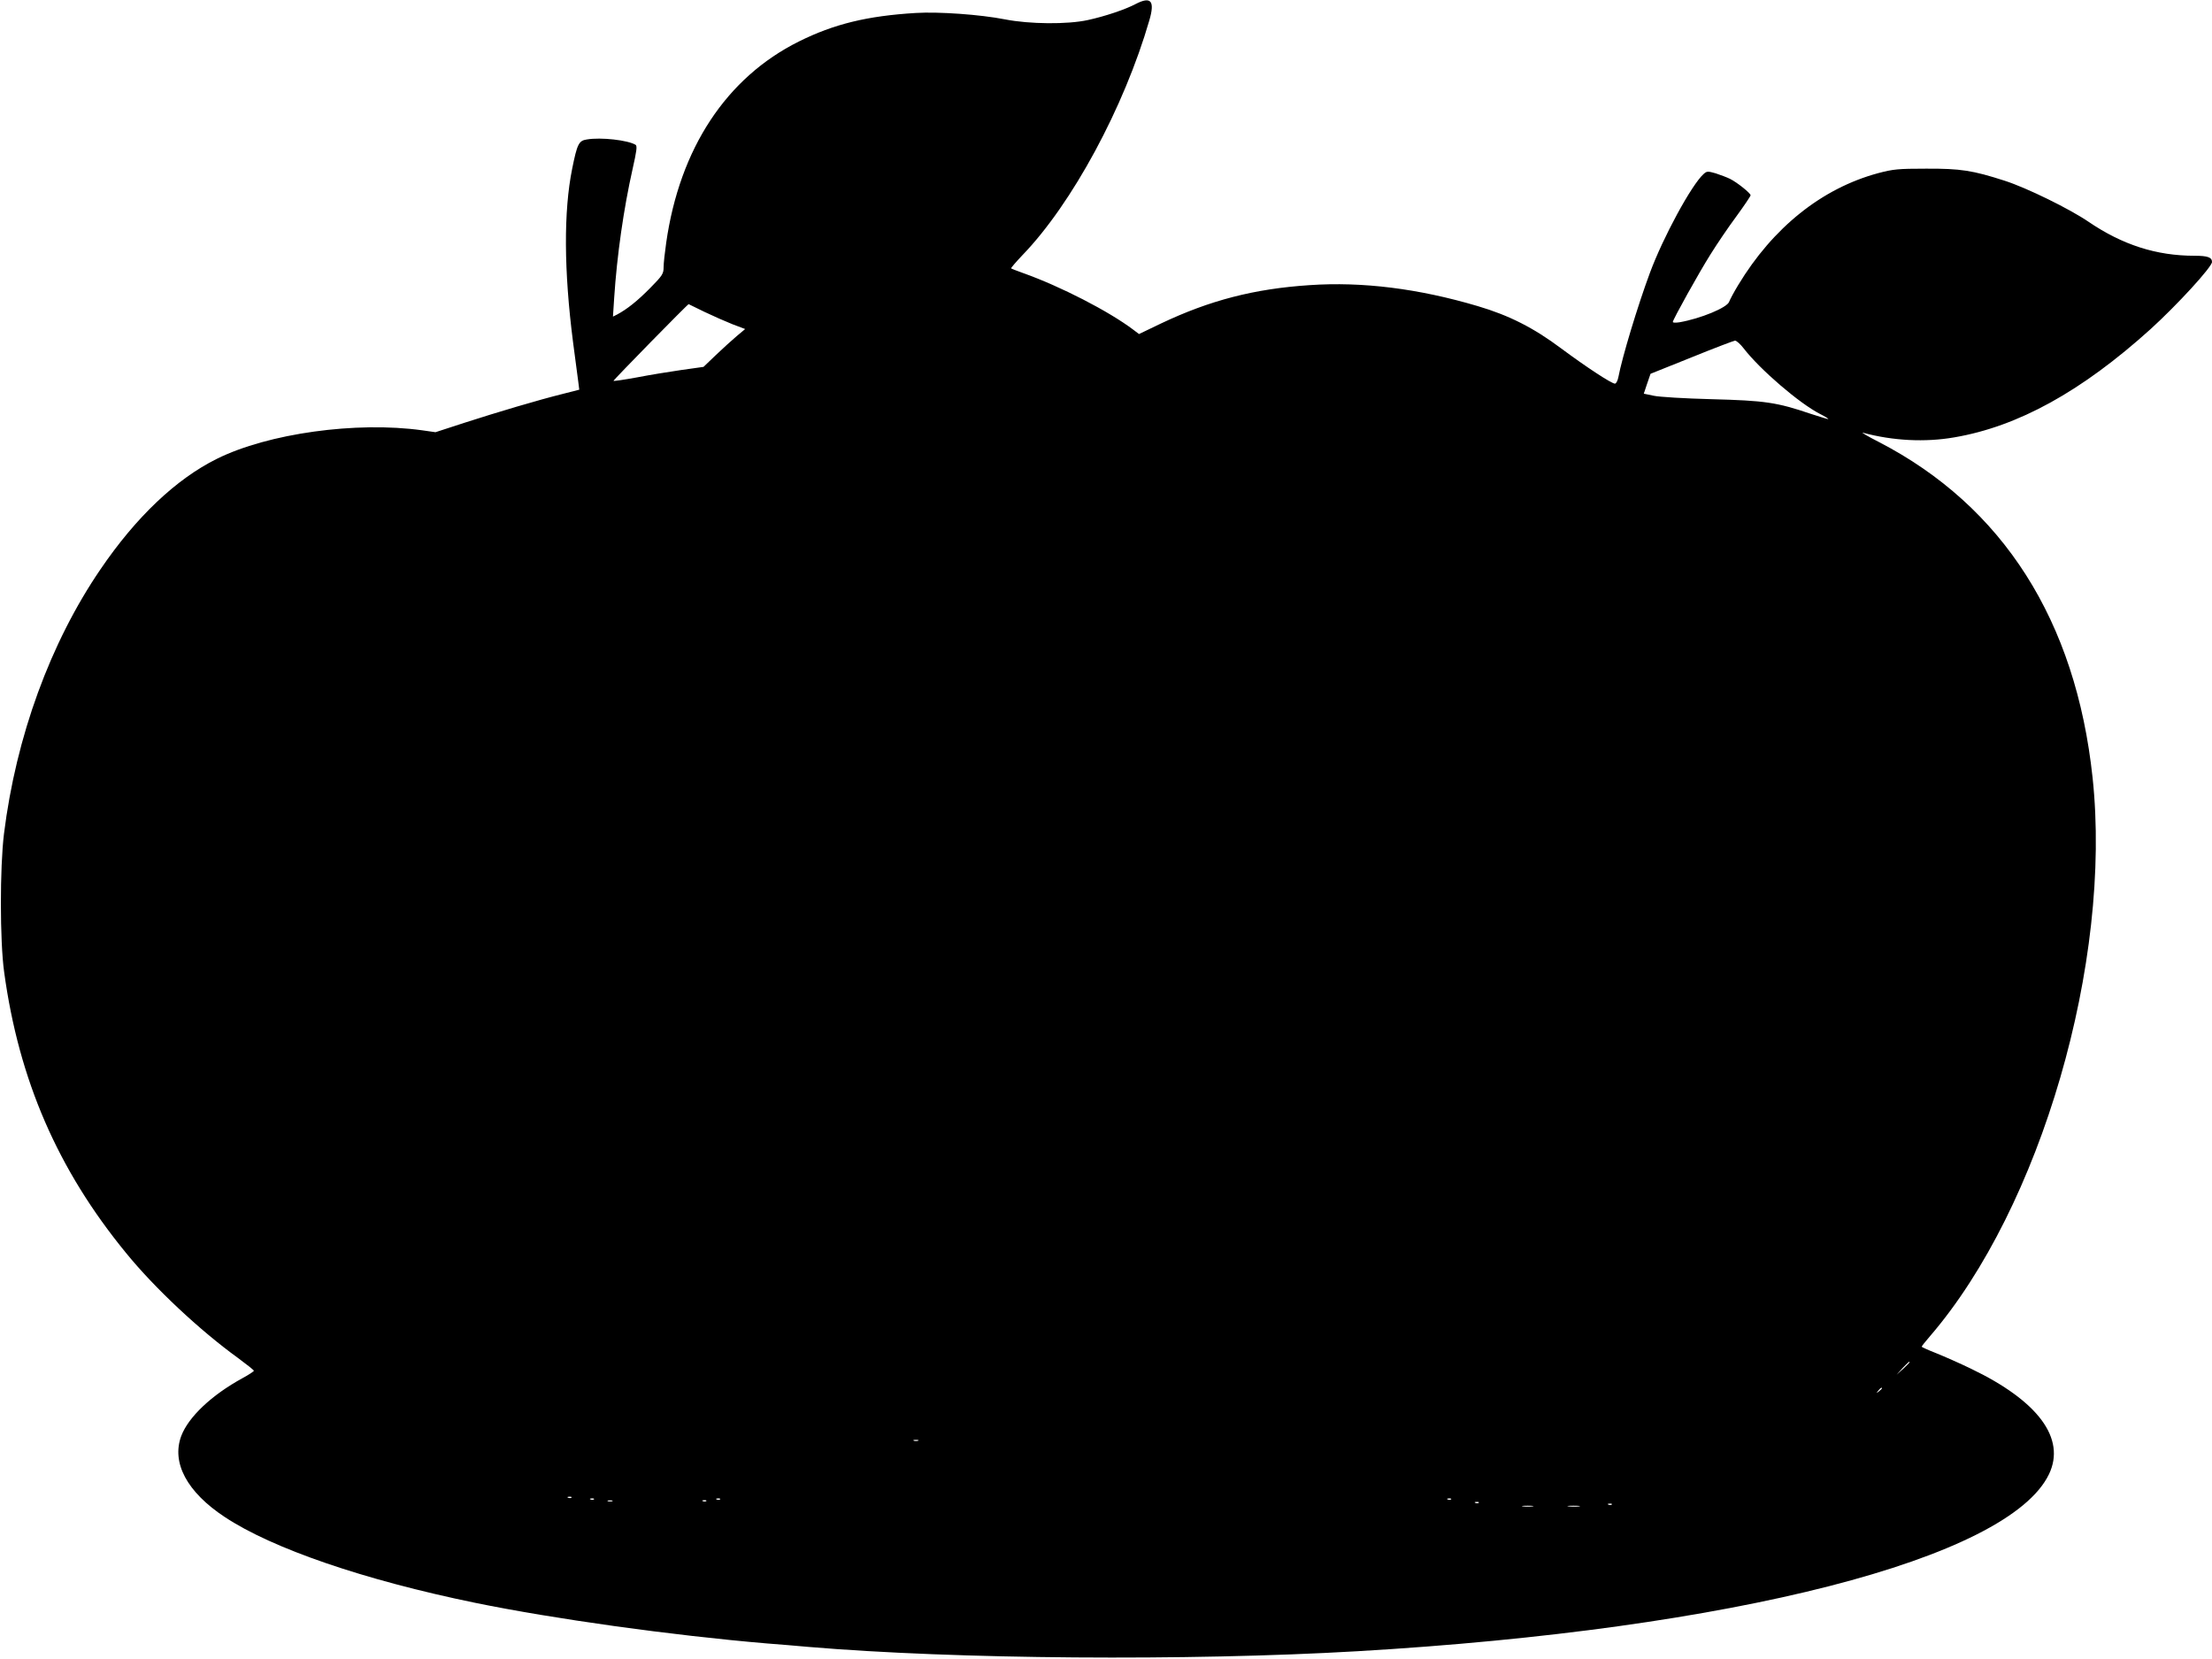
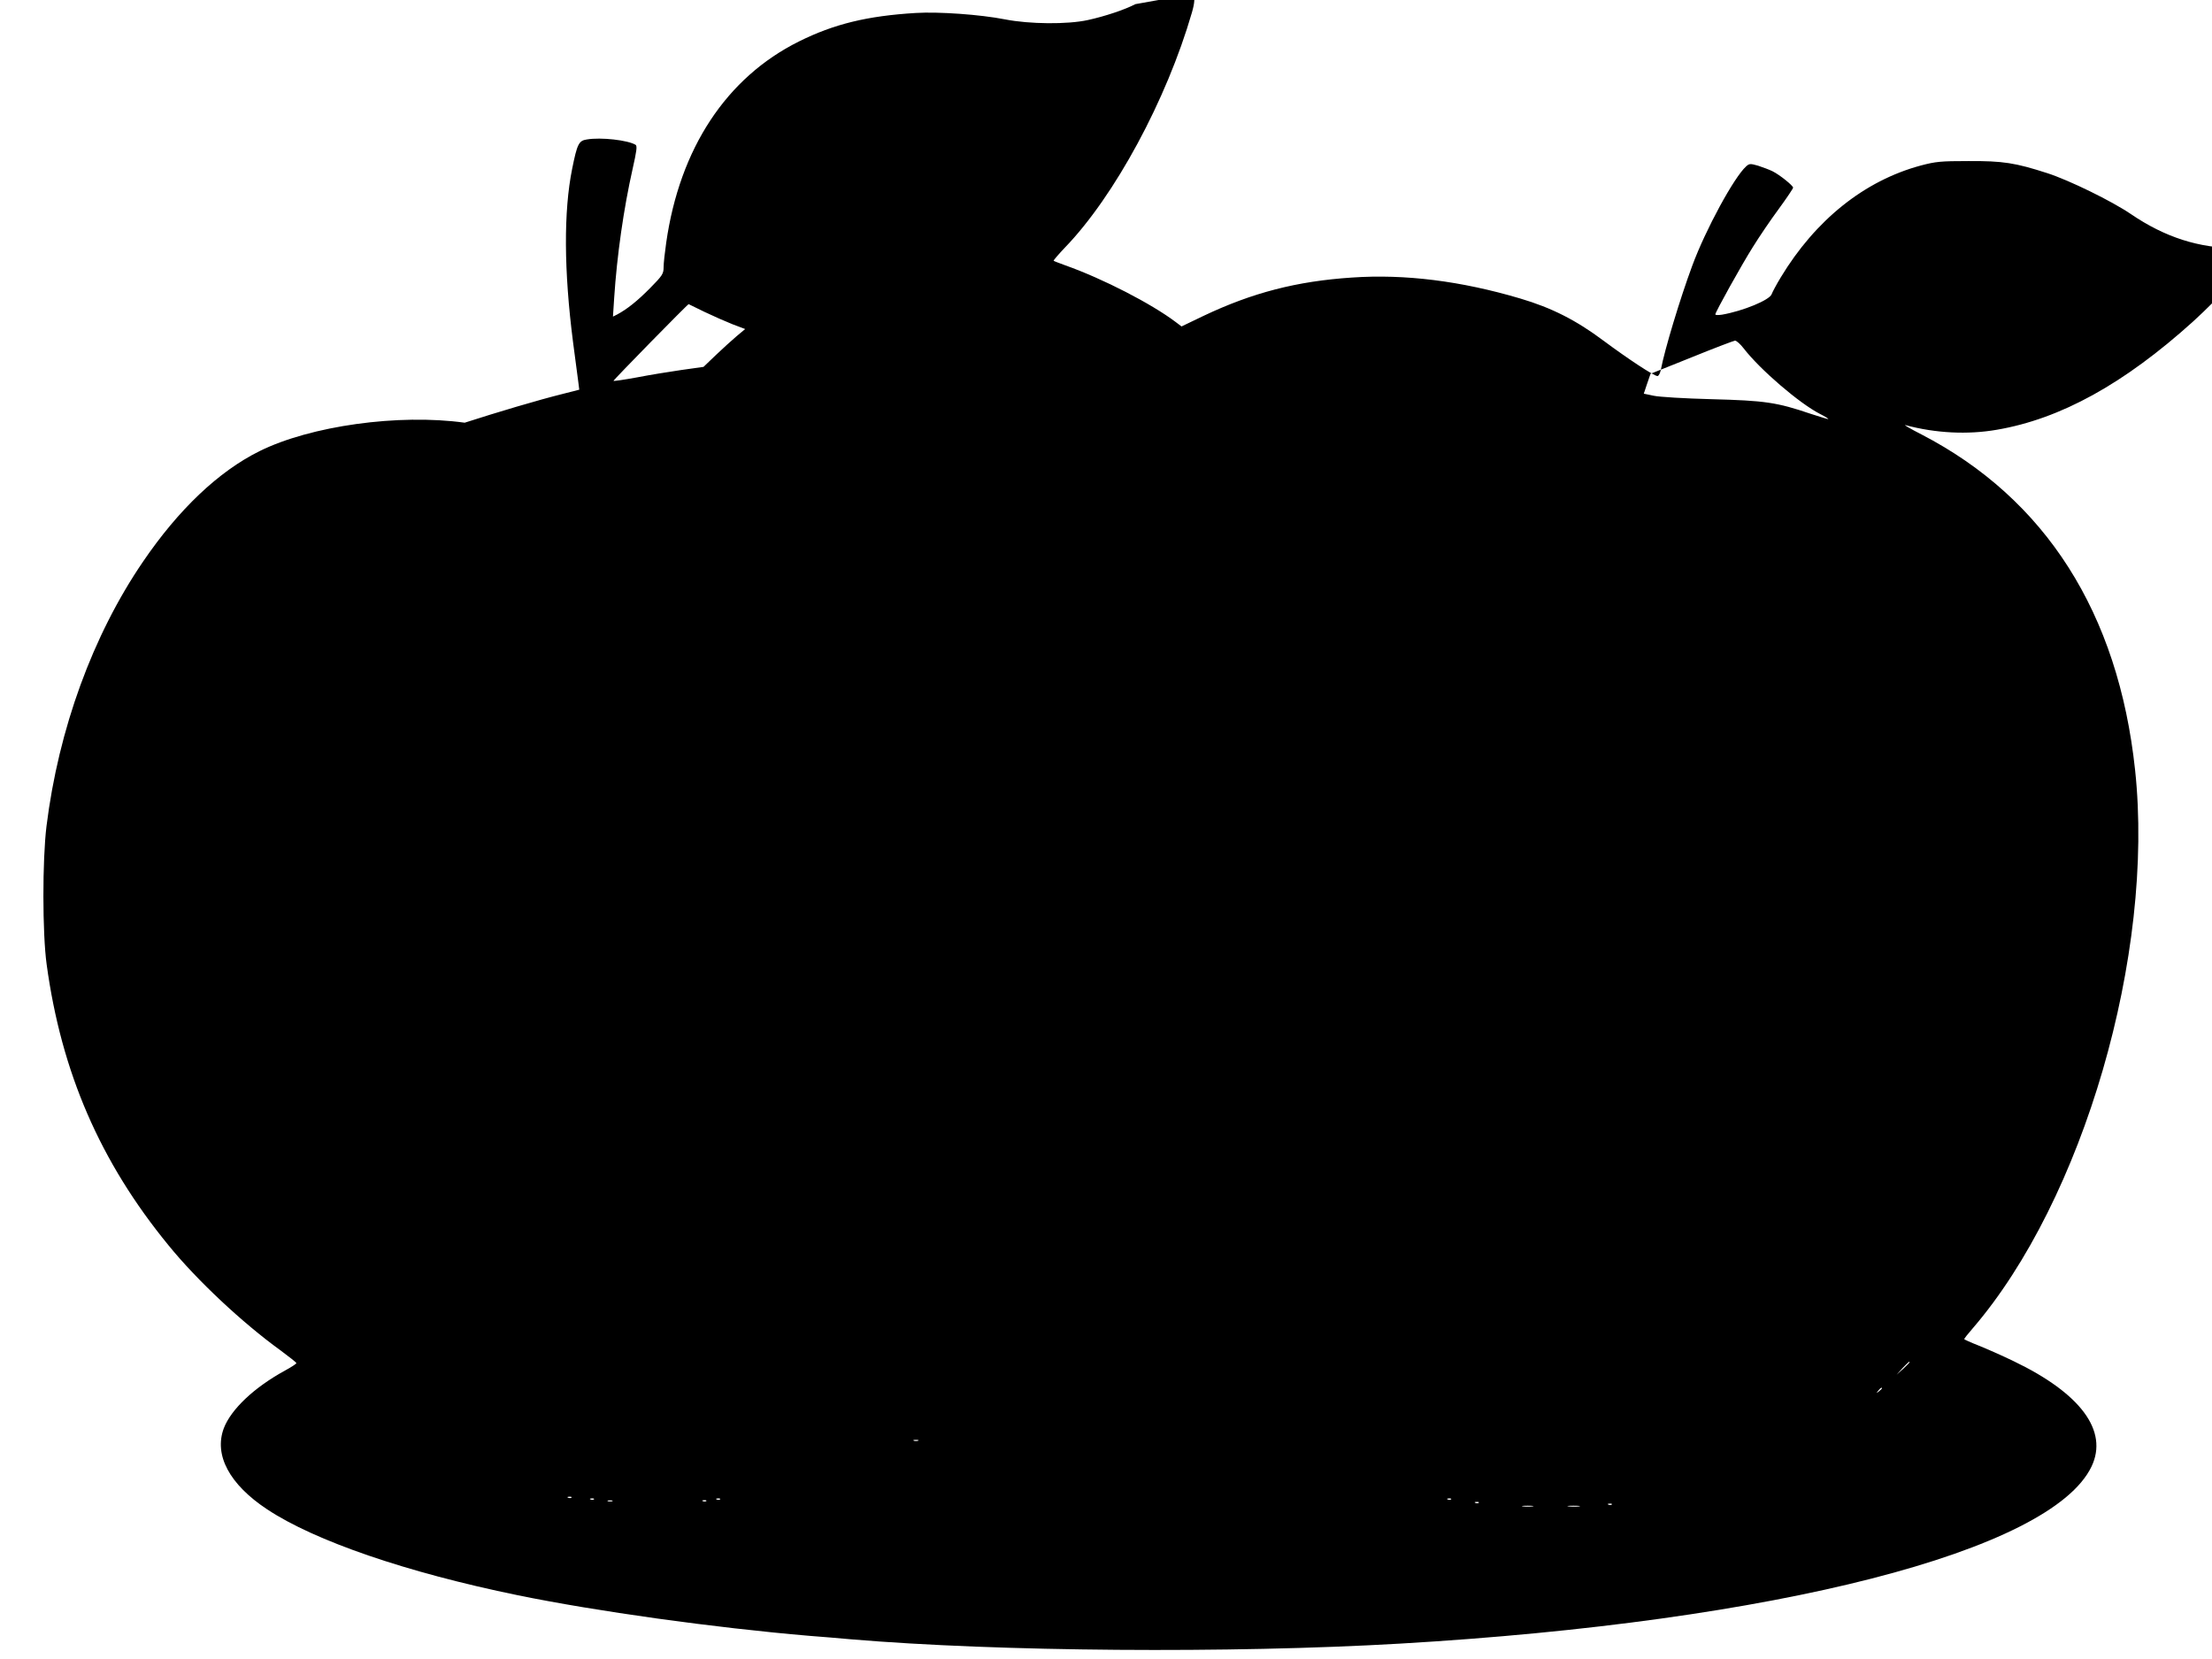
<svg xmlns="http://www.w3.org/2000/svg" version="1.0" width="1280pt" height="960pt" viewBox="0 0 1280 960" preserveAspectRatio="xMidYMid meet">
  <g transform="translate(0,960) scale(0.1,-0.1)" fill="#000000" stroke="none">
-     <path d="M6570 9576 c-61 -32 -178 -71 -275 -92 -118 -26 -338 -24 -480 4 -143 28 -383 45 -515 37 -282 -17 -474 -64 -677 -165 -420 -209 -690 -619 -768 -1165 -8 -55 -15 -119 -15 -141 0 -38 -6 -48 -78 -121 -73 -74 -133 -122 -191 -153 l-24 -12 7 108 c16 245 55 518 107 748 23 102 27 131 17 138 -45 27 -200 45 -282 31 -47 -7 -56 -26 -85 -169 -50 -247 -48 -591 5 -1004 14 -107 28 -213 31 -235 l5 -40 -94 -24 c-145 -36 -383 -107 -569 -167 l-169 -55 -77 11 c-382 53 -892 -18 -1188 -165 -236 -117 -468 -337 -674 -640 -290 -425 -488 -967 -558 -1530 -24 -196 -24 -619 1 -800 85 -624 310 -1143 705 -1625 165 -203 428 -449 648 -608 50 -37 92 -70 92 -74 1 -3 -29 -23 -66 -43 -179 -98 -312 -224 -354 -334 -58 -155 33 -325 251 -469 276 -183 807 -365 1450 -497 454 -93 1135 -188 1688 -235 67 -5 175 -14 240 -20 851 -72 2199 -82 3177 -25 2176 127 3768 535 4002 1025 98 206 -62 423 -452 610 -66 32 -157 72 -202 90 -46 18 -83 35 -83 37 0 3 22 31 49 62 640 744 1054 2164 940 3231 -97 909 -518 1570 -1236 1942 -65 33 -107 58 -93 54 175 -47 360 -56 528 -27 370 63 737 266 1136 626 154 140 356 360 356 389 0 27 -25 36 -101 36 -221 0 -417 63 -614 197 -110 75 -357 196 -484 237 -186 60 -256 71 -456 70 -162 0 -190 -3 -277 -26 -326 -88 -609 -315 -810 -648 -25 -41 -48 -85 -52 -96 -11 -34 -166 -98 -288 -119 -21 -3 -38 -3 -38 2 0 13 151 285 218 391 36 58 103 157 149 219 46 63 83 118 83 123 0 12 -77 74 -119 95 -18 9 -56 23 -83 32 -46 13 -51 13 -70 -4 -70 -63 -235 -367 -311 -573 -71 -191 -161 -490 -182 -602 -4 -21 -13 -38 -20 -38 -20 0 -170 99 -310 203 -160 120 -302 192 -485 246 -341 101 -666 142 -972 121 -320 -21 -578 -88 -860 -222 l-127 -61 -33 25 c-140 106 -421 251 -638 328 -36 13 -67 25 -69 27 -2 2 27 36 65 76 288 298 589 856 735 1360 33 113 9 140 -81 93z m-2495 -1780 c50 -24 123 -56 163 -72 l74 -28 -49 -41 c-26 -22 -80 -71 -120 -109 l-72 -69 -128 -18 c-70 -10 -186 -29 -258 -43 -71 -13 -132 -22 -135 -20 -3 3 429 444 435 444 1 0 41 -20 90 -44z m6015 -212 c95 -123 323 -319 443 -380 26 -13 47 -26 47 -29 0 -2 -45 12 -101 30 -197 67 -266 77 -574 85 -156 4 -305 13 -336 20 l-57 12 19 57 20 58 237 95 c130 53 244 96 252 97 8 0 31 -20 50 -45z m960 -5867 c0 -2 -17 -19 -37 -38 l-38 -34 34 38 c33 34 41 42 41 34z m-160 -151 c0 -2 -8 -10 -17 -17 -16 -13 -17 -12 -4 4 13 16 21 21 21 13z m-5577 -303 c-7 -2 -19 -2 -25 0 -7 3 -2 5 12 5 14 0 19 -2 13 -5z m-2006 -329 c-3 -3 -12 -4 -19 -1 -8 3 -5 6 6 6 11 1 17 -2 13 -5z m130 -10 c-3 -3 -12 -4 -19 -1 -8 3 -5 6 6 6 11 1 17 -2 13 -5z m730 0 c-3 -3 -12 -4 -19 -1 -8 3 -5 6 6 6 11 1 17 -2 13 -5z m4230 0 c-3 -3 -12 -4 -19 -1 -8 3 -5 6 6 6 11 1 17 -2 13 -5z m-4854 -11 c-7 -2 -19 -2 -25 0 -7 3 -2 5 12 5 14 0 19 -2 13 -5z m544 1 c-3 -3 -12 -4 -19 -1 -8 3 -5 6 6 6 11 1 17 -2 13 -5z m4470 -10 c-3 -3 -12 -4 -19 -1 -8 3 -5 6 6 6 11 1 17 -2 13 -5z m770 -10 c-3 -3 -12 -4 -19 -1 -8 3 -5 6 6 6 11 1 17 -2 13 -5z m-459 -11 c-16 -2 -40 -2 -55 0 -16 2 -3 4 27 4 30 0 43 -2 28 -4z m270 0 c-15 -2 -42 -2 -60 0 -18 2 -6 4 27 4 33 0 48 -2 33 -4z" />
+     <path d="M6570 9576 c-61 -32 -178 -71 -275 -92 -118 -26 -338 -24 -480 4 -143 28 -383 45 -515 37 -282 -17 -474 -64 -677 -165 -420 -209 -690 -619 -768 -1165 -8 -55 -15 -119 -15 -141 0 -38 -6 -48 -78 -121 -73 -74 -133 -122 -191 -153 l-24 -12 7 108 c16 245 55 518 107 748 23 102 27 131 17 138 -45 27 -200 45 -282 31 -47 -7 -56 -26 -85 -169 -50 -247 -48 -591 5 -1004 14 -107 28 -213 31 -235 l5 -40 -94 -24 c-145 -36 -383 -107 -569 -167 c-382 53 -892 -18 -1188 -165 -236 -117 -468 -337 -674 -640 -290 -425 -488 -967 -558 -1530 -24 -196 -24 -619 1 -800 85 -624 310 -1143 705 -1625 165 -203 428 -449 648 -608 50 -37 92 -70 92 -74 1 -3 -29 -23 -66 -43 -179 -98 -312 -224 -354 -334 -58 -155 33 -325 251 -469 276 -183 807 -365 1450 -497 454 -93 1135 -188 1688 -235 67 -5 175 -14 240 -20 851 -72 2199 -82 3177 -25 2176 127 3768 535 4002 1025 98 206 -62 423 -452 610 -66 32 -157 72 -202 90 -46 18 -83 35 -83 37 0 3 22 31 49 62 640 744 1054 2164 940 3231 -97 909 -518 1570 -1236 1942 -65 33 -107 58 -93 54 175 -47 360 -56 528 -27 370 63 737 266 1136 626 154 140 356 360 356 389 0 27 -25 36 -101 36 -221 0 -417 63 -614 197 -110 75 -357 196 -484 237 -186 60 -256 71 -456 70 -162 0 -190 -3 -277 -26 -326 -88 -609 -315 -810 -648 -25 -41 -48 -85 -52 -96 -11 -34 -166 -98 -288 -119 -21 -3 -38 -3 -38 2 0 13 151 285 218 391 36 58 103 157 149 219 46 63 83 118 83 123 0 12 -77 74 -119 95 -18 9 -56 23 -83 32 -46 13 -51 13 -70 -4 -70 -63 -235 -367 -311 -573 -71 -191 -161 -490 -182 -602 -4 -21 -13 -38 -20 -38 -20 0 -170 99 -310 203 -160 120 -302 192 -485 246 -341 101 -666 142 -972 121 -320 -21 -578 -88 -860 -222 l-127 -61 -33 25 c-140 106 -421 251 -638 328 -36 13 -67 25 -69 27 -2 2 27 36 65 76 288 298 589 856 735 1360 33 113 9 140 -81 93z m-2495 -1780 c50 -24 123 -56 163 -72 l74 -28 -49 -41 c-26 -22 -80 -71 -120 -109 l-72 -69 -128 -18 c-70 -10 -186 -29 -258 -43 -71 -13 -132 -22 -135 -20 -3 3 429 444 435 444 1 0 41 -20 90 -44z m6015 -212 c95 -123 323 -319 443 -380 26 -13 47 -26 47 -29 0 -2 -45 12 -101 30 -197 67 -266 77 -574 85 -156 4 -305 13 -336 20 l-57 12 19 57 20 58 237 95 c130 53 244 96 252 97 8 0 31 -20 50 -45z m960 -5867 c0 -2 -17 -19 -37 -38 l-38 -34 34 38 c33 34 41 42 41 34z m-160 -151 c0 -2 -8 -10 -17 -17 -16 -13 -17 -12 -4 4 13 16 21 21 21 13z m-5577 -303 c-7 -2 -19 -2 -25 0 -7 3 -2 5 12 5 14 0 19 -2 13 -5z m-2006 -329 c-3 -3 -12 -4 -19 -1 -8 3 -5 6 6 6 11 1 17 -2 13 -5z m130 -10 c-3 -3 -12 -4 -19 -1 -8 3 -5 6 6 6 11 1 17 -2 13 -5z m730 0 c-3 -3 -12 -4 -19 -1 -8 3 -5 6 6 6 11 1 17 -2 13 -5z m4230 0 c-3 -3 -12 -4 -19 -1 -8 3 -5 6 6 6 11 1 17 -2 13 -5z m-4854 -11 c-7 -2 -19 -2 -25 0 -7 3 -2 5 12 5 14 0 19 -2 13 -5z m544 1 c-3 -3 -12 -4 -19 -1 -8 3 -5 6 6 6 11 1 17 -2 13 -5z m4470 -10 c-3 -3 -12 -4 -19 -1 -8 3 -5 6 6 6 11 1 17 -2 13 -5z m770 -10 c-3 -3 -12 -4 -19 -1 -8 3 -5 6 6 6 11 1 17 -2 13 -5z m-459 -11 c-16 -2 -40 -2 -55 0 -16 2 -3 4 27 4 30 0 43 -2 28 -4z m270 0 c-15 -2 -42 -2 -60 0 -18 2 -6 4 27 4 33 0 48 -2 33 -4z" />
  </g>
</svg>